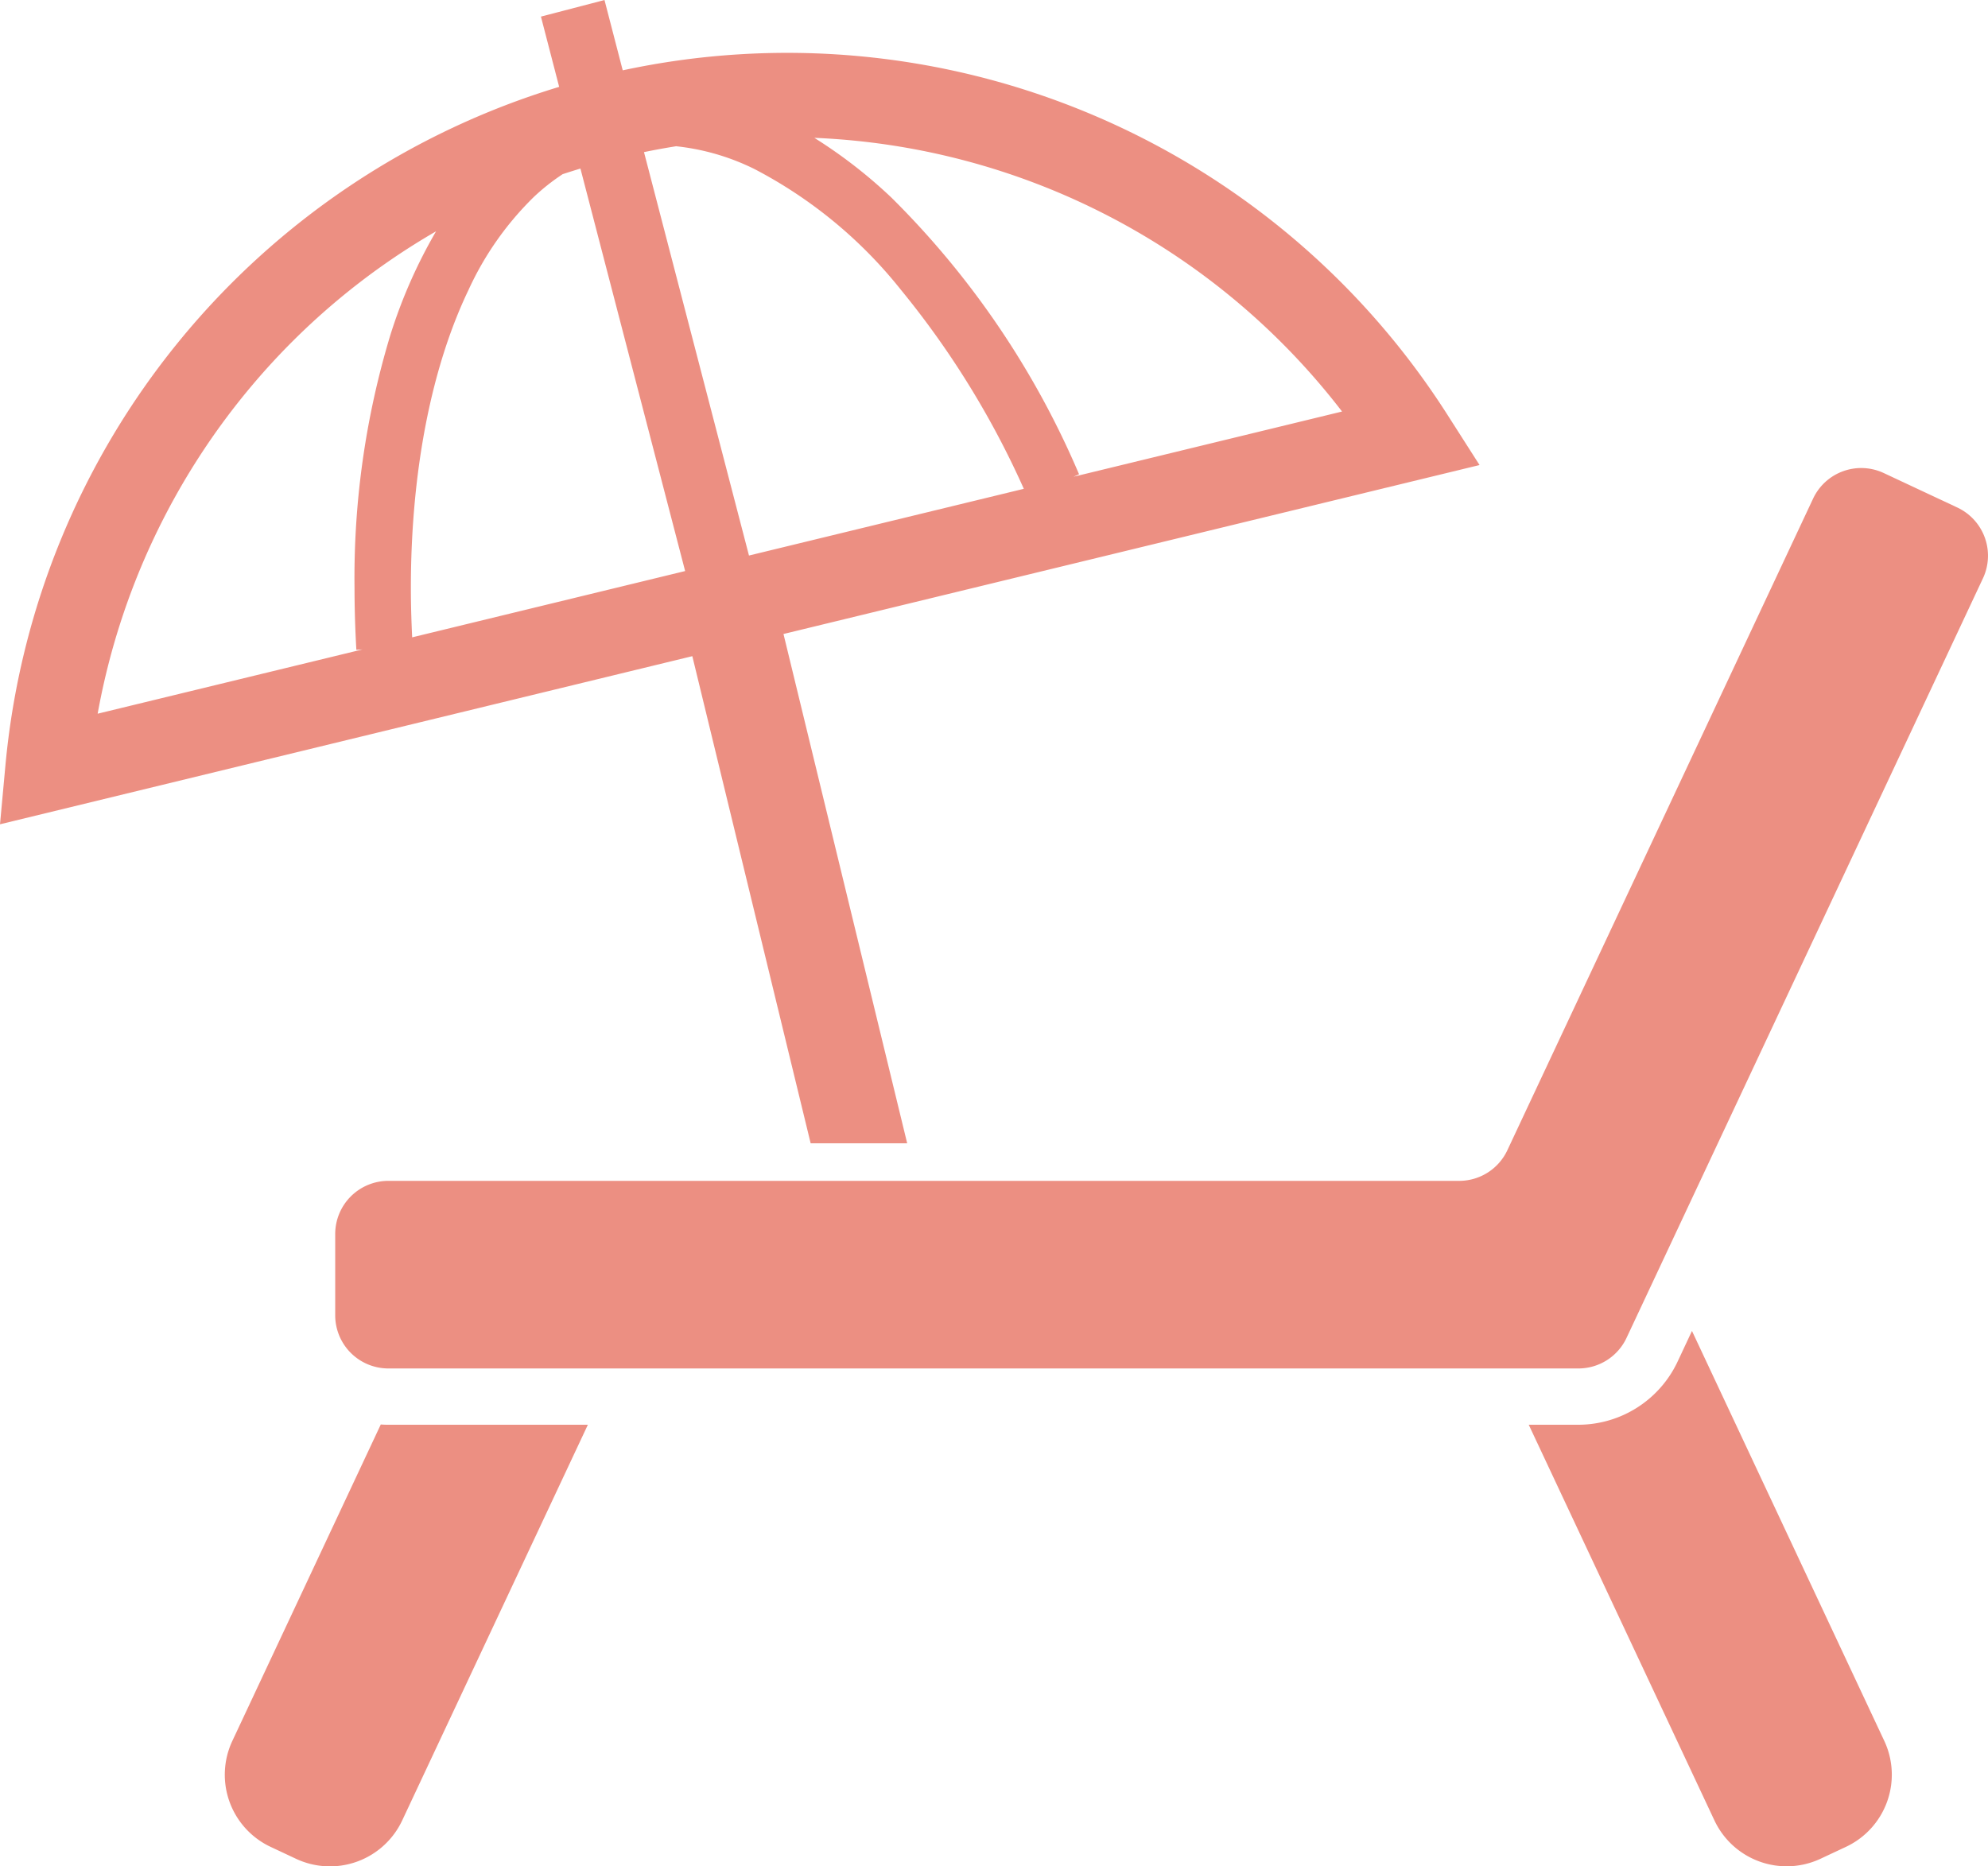
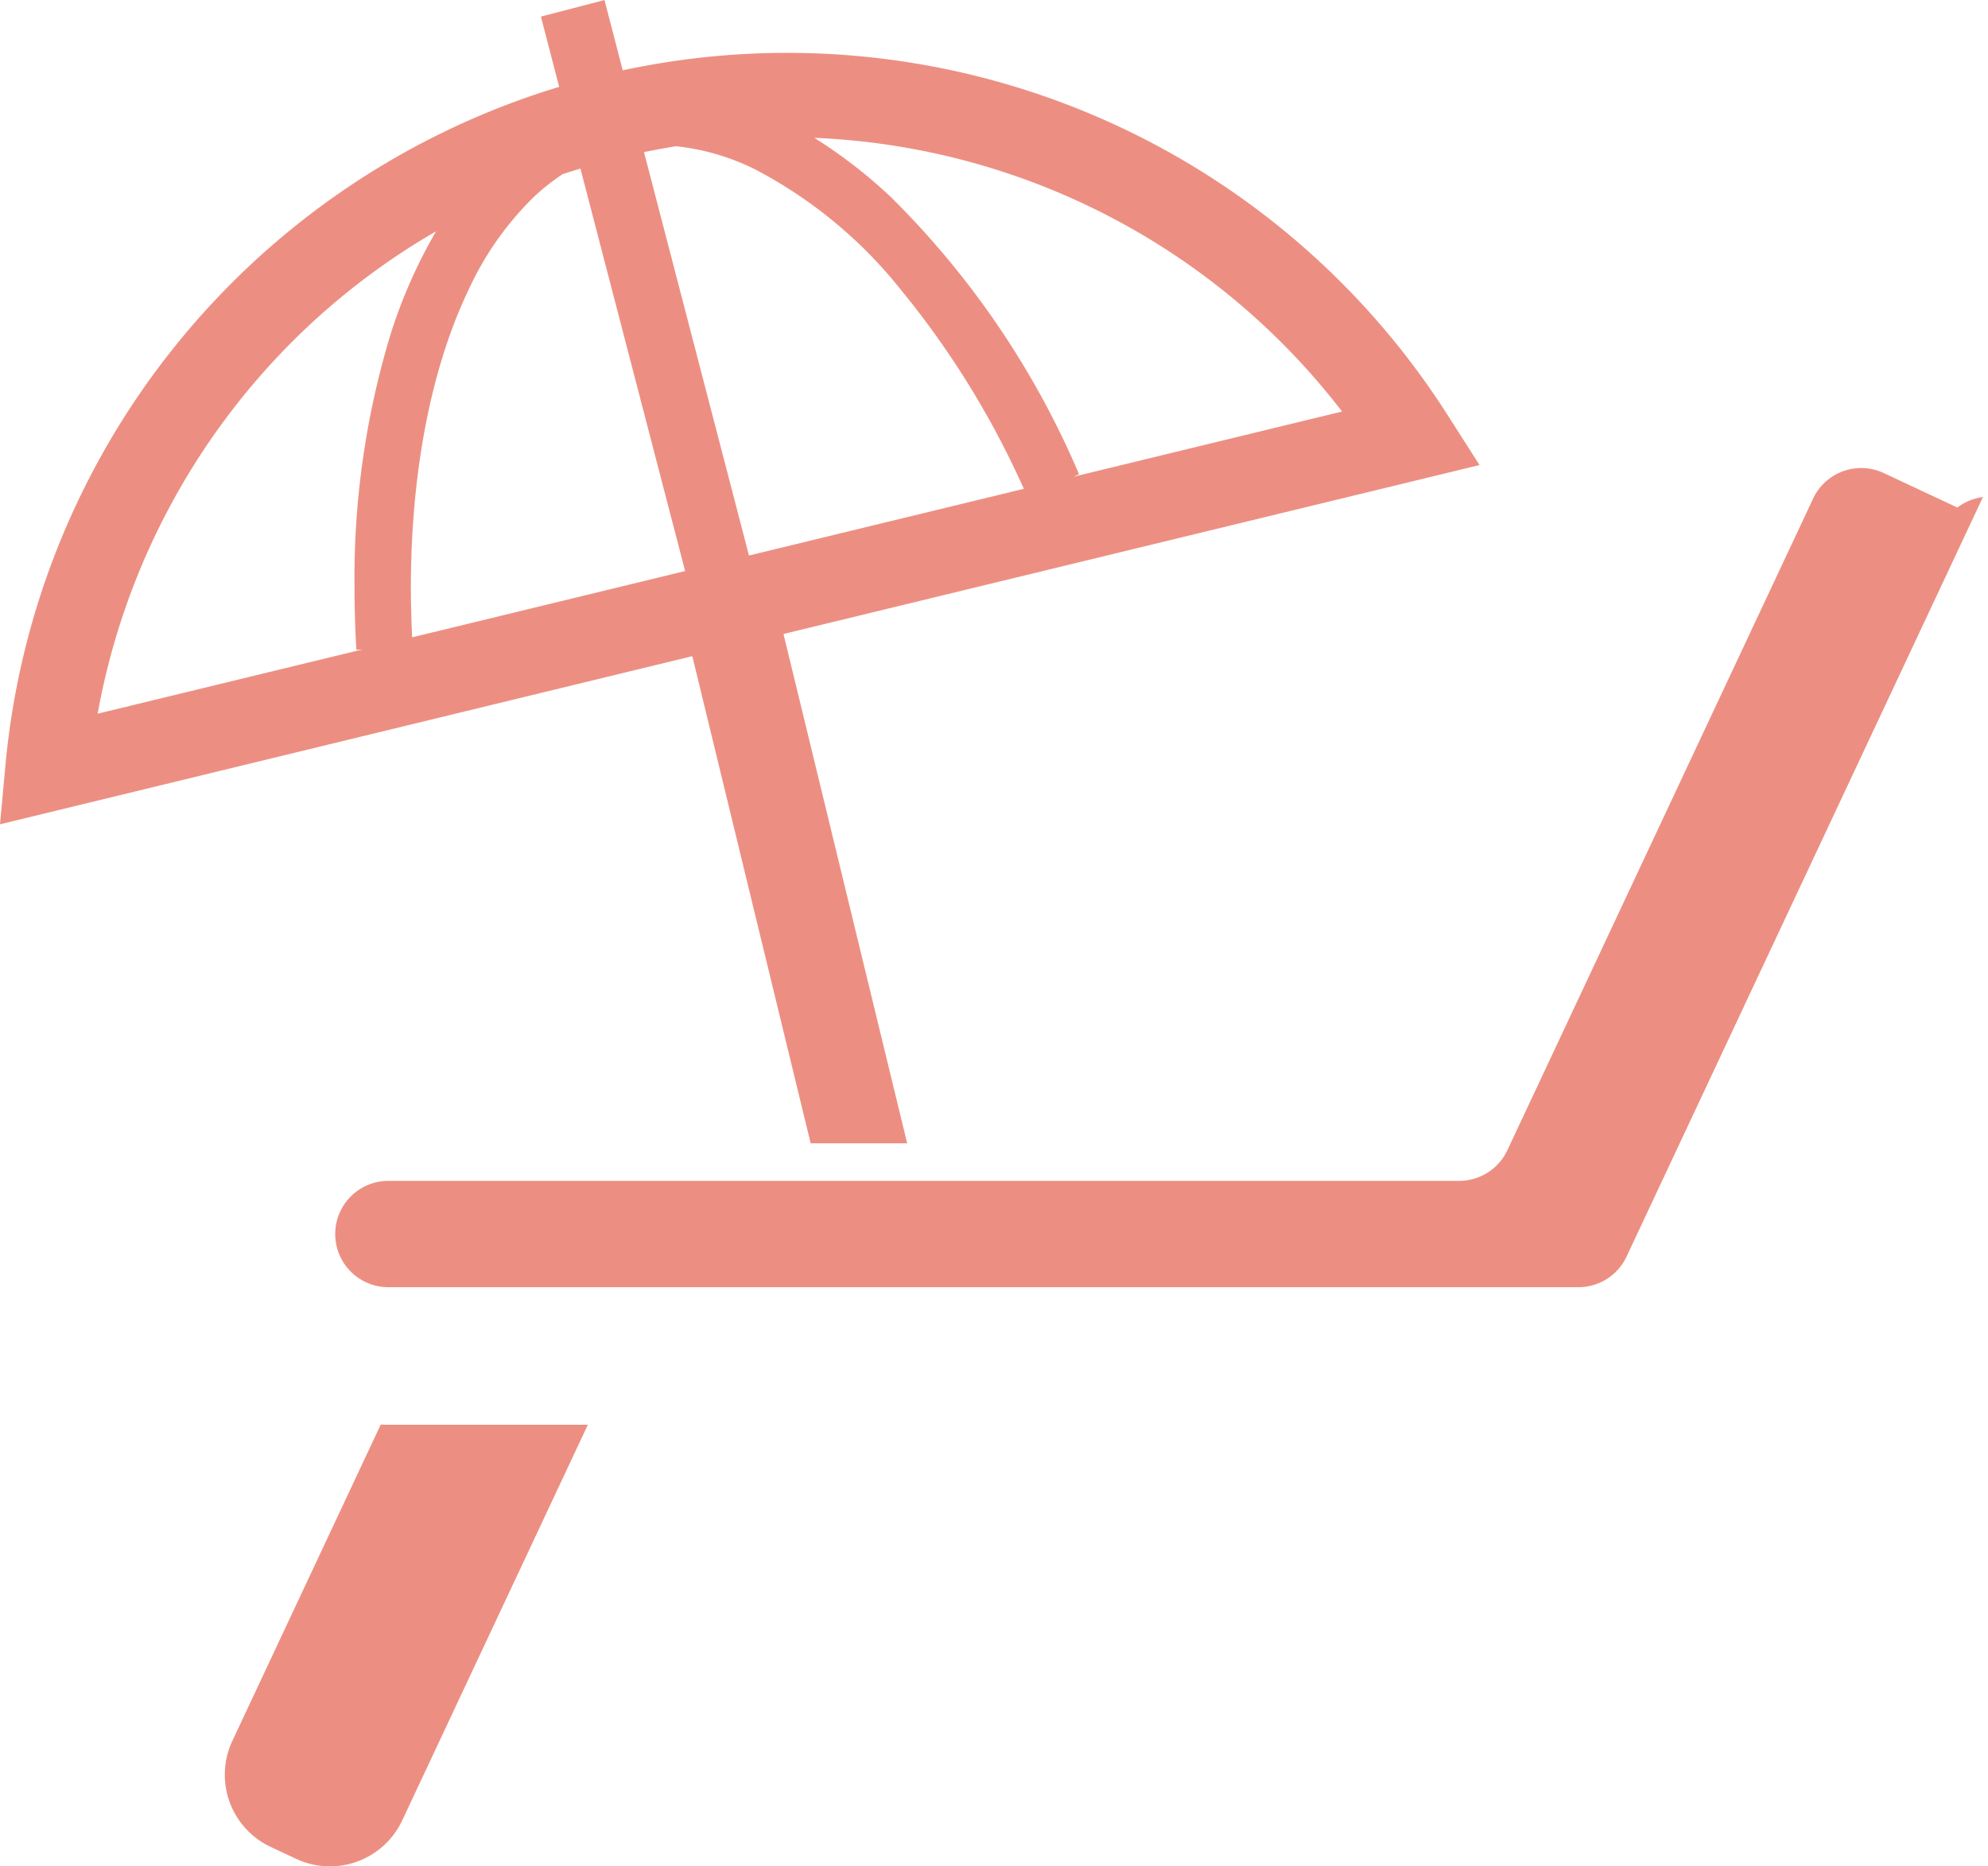
<svg xmlns="http://www.w3.org/2000/svg" width="120" height="112.677" viewBox="0 0 120 112.677">
  <g id="バカンスの無料イラスト1" transform="translate(0 -15.624)" opacity="0.5">
    <path id="パス_430" data-name="パス 430" d="M67.3,382.552l-8.958,19.1a4.811,4.811,0,0,0,2.314,6.405l1.531.719a4.818,4.818,0,0,0,6.405-2.316L79.8,382.57H67.757C67.6,382.57,67.452,382.565,67.3,382.552Z" transform="translate(-44.315 -280.929)" fill="#da1f06" />
-     <path id="パス_431" data-name="パス 431" d="M403.567,358.465l-.873,1.863a6.629,6.629,0,0,1-5.98,3.8h-3l11.208,23.887a4.818,4.818,0,0,0,6.405,2.316l1.534-.719a4.812,4.812,0,0,0,2.311-6.405Z" transform="translate(-301.436 -262.488)" fill="#da1f06" />
-     <path id="パス_432" data-name="パス 432" d="M184.251,138.565l-4.44-2.081a3.209,3.209,0,0,0-4.27,1.542l-18.456,39.343a3.213,3.213,0,0,1-2.908,1.846H89.544a3.21,3.21,0,0,0-3.211,3.211v4.906a3.209,3.209,0,0,0,3.211,3.209h71.831a3.209,3.209,0,0,0,2.906-1.847l21.514-45.857A3.214,3.214,0,0,0,184.251,138.565Z" transform="translate(-66.099 -92.299)" fill="#da1f06" />
+     <path id="パス_432" data-name="パス 432" d="M184.251,138.565l-4.44-2.081a3.209,3.209,0,0,0-4.27,1.542l-18.456,39.343a3.213,3.213,0,0,1-2.908,1.846H89.544a3.21,3.21,0,0,0-3.211,3.211a3.209,3.209,0,0,0,3.211,3.209h71.831a3.209,3.209,0,0,0,2.906-1.847l21.514-45.857A3.214,3.214,0,0,0,184.251,138.565Z" transform="translate(-66.099 -92.299)" fill="#da1f06" />
    <path id="パス_433" data-name="パス 433" d="M48.933,84.649H54.76L47.293,53.9,89.309,43.7l-1.92-3.006a47.266,47.266,0,0,0-49.8-20.824l-1.1-4.244-3.837,1,1.1,4.242A47.342,47.342,0,0,0,.327,61.836L0,65.389l41.79-10.15ZM81.009,40.469,64.8,44.406l.334-.15A52.321,52.321,0,0,0,53.817,27.562a29.621,29.621,0,0,0-4.662-3.616A42.372,42.372,0,0,1,81.009,40.469Zm-40.2-16.016a14,14,0,0,1,4.719,1.37,27.543,27.543,0,0,1,8.849,7.293A53.15,53.15,0,0,1,61.8,45.135L45.21,49.163,38.873,24.808C39.52,24.673,40.167,24.557,40.812,24.453Zm-19.3,30.4.366-.02L5.895,58.712A42.442,42.442,0,0,1,15.3,38.79a42.016,42.016,0,0,1,11.021-9.2,30.685,30.685,0,0,0-2.764,6.28A50.6,50.6,0,0,0,21.4,51.128C21.4,52.348,21.439,53.592,21.51,54.851Zm3.37-.751c-.048-1-.078-2-.078-2.972,0-7.095,1.257-13.365,3.475-17.992A18.762,18.762,0,0,1,32.239,27.5a12.7,12.7,0,0,1,1.723-1.36c.355-.118.713-.229,1.074-.34l6.32,24.3Z" fill="#da1f06" />
  </g>
</svg>